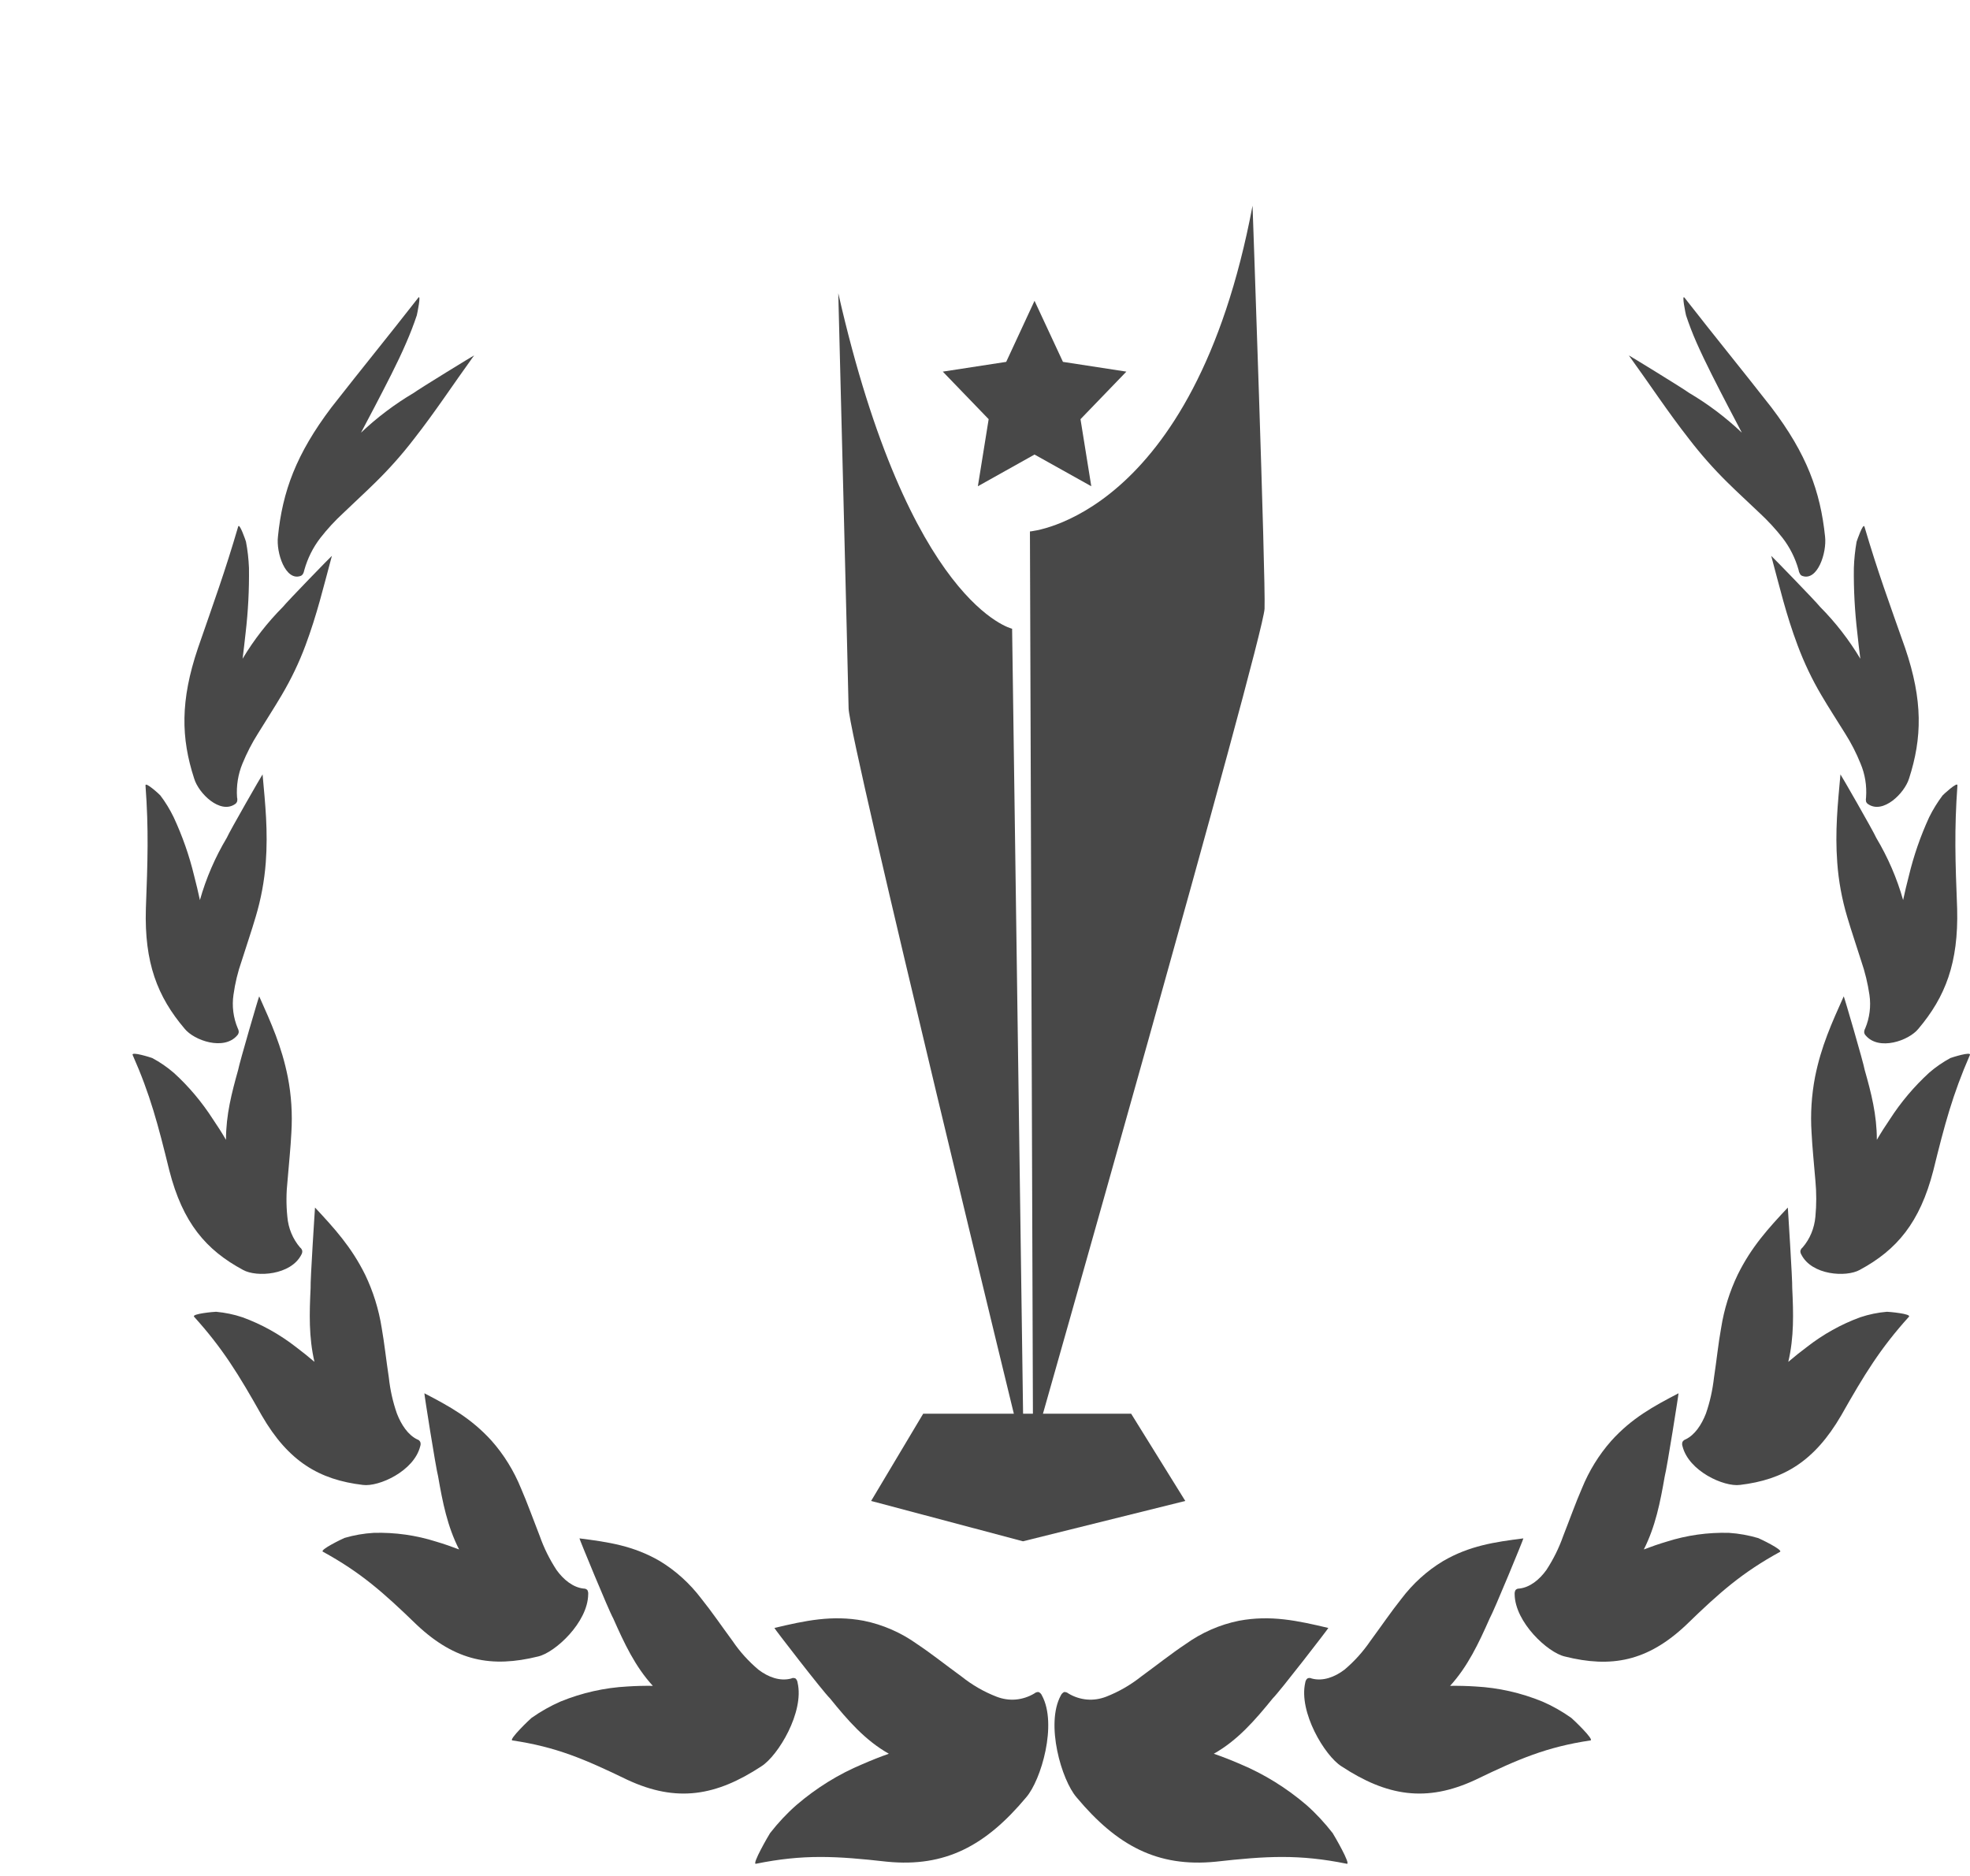
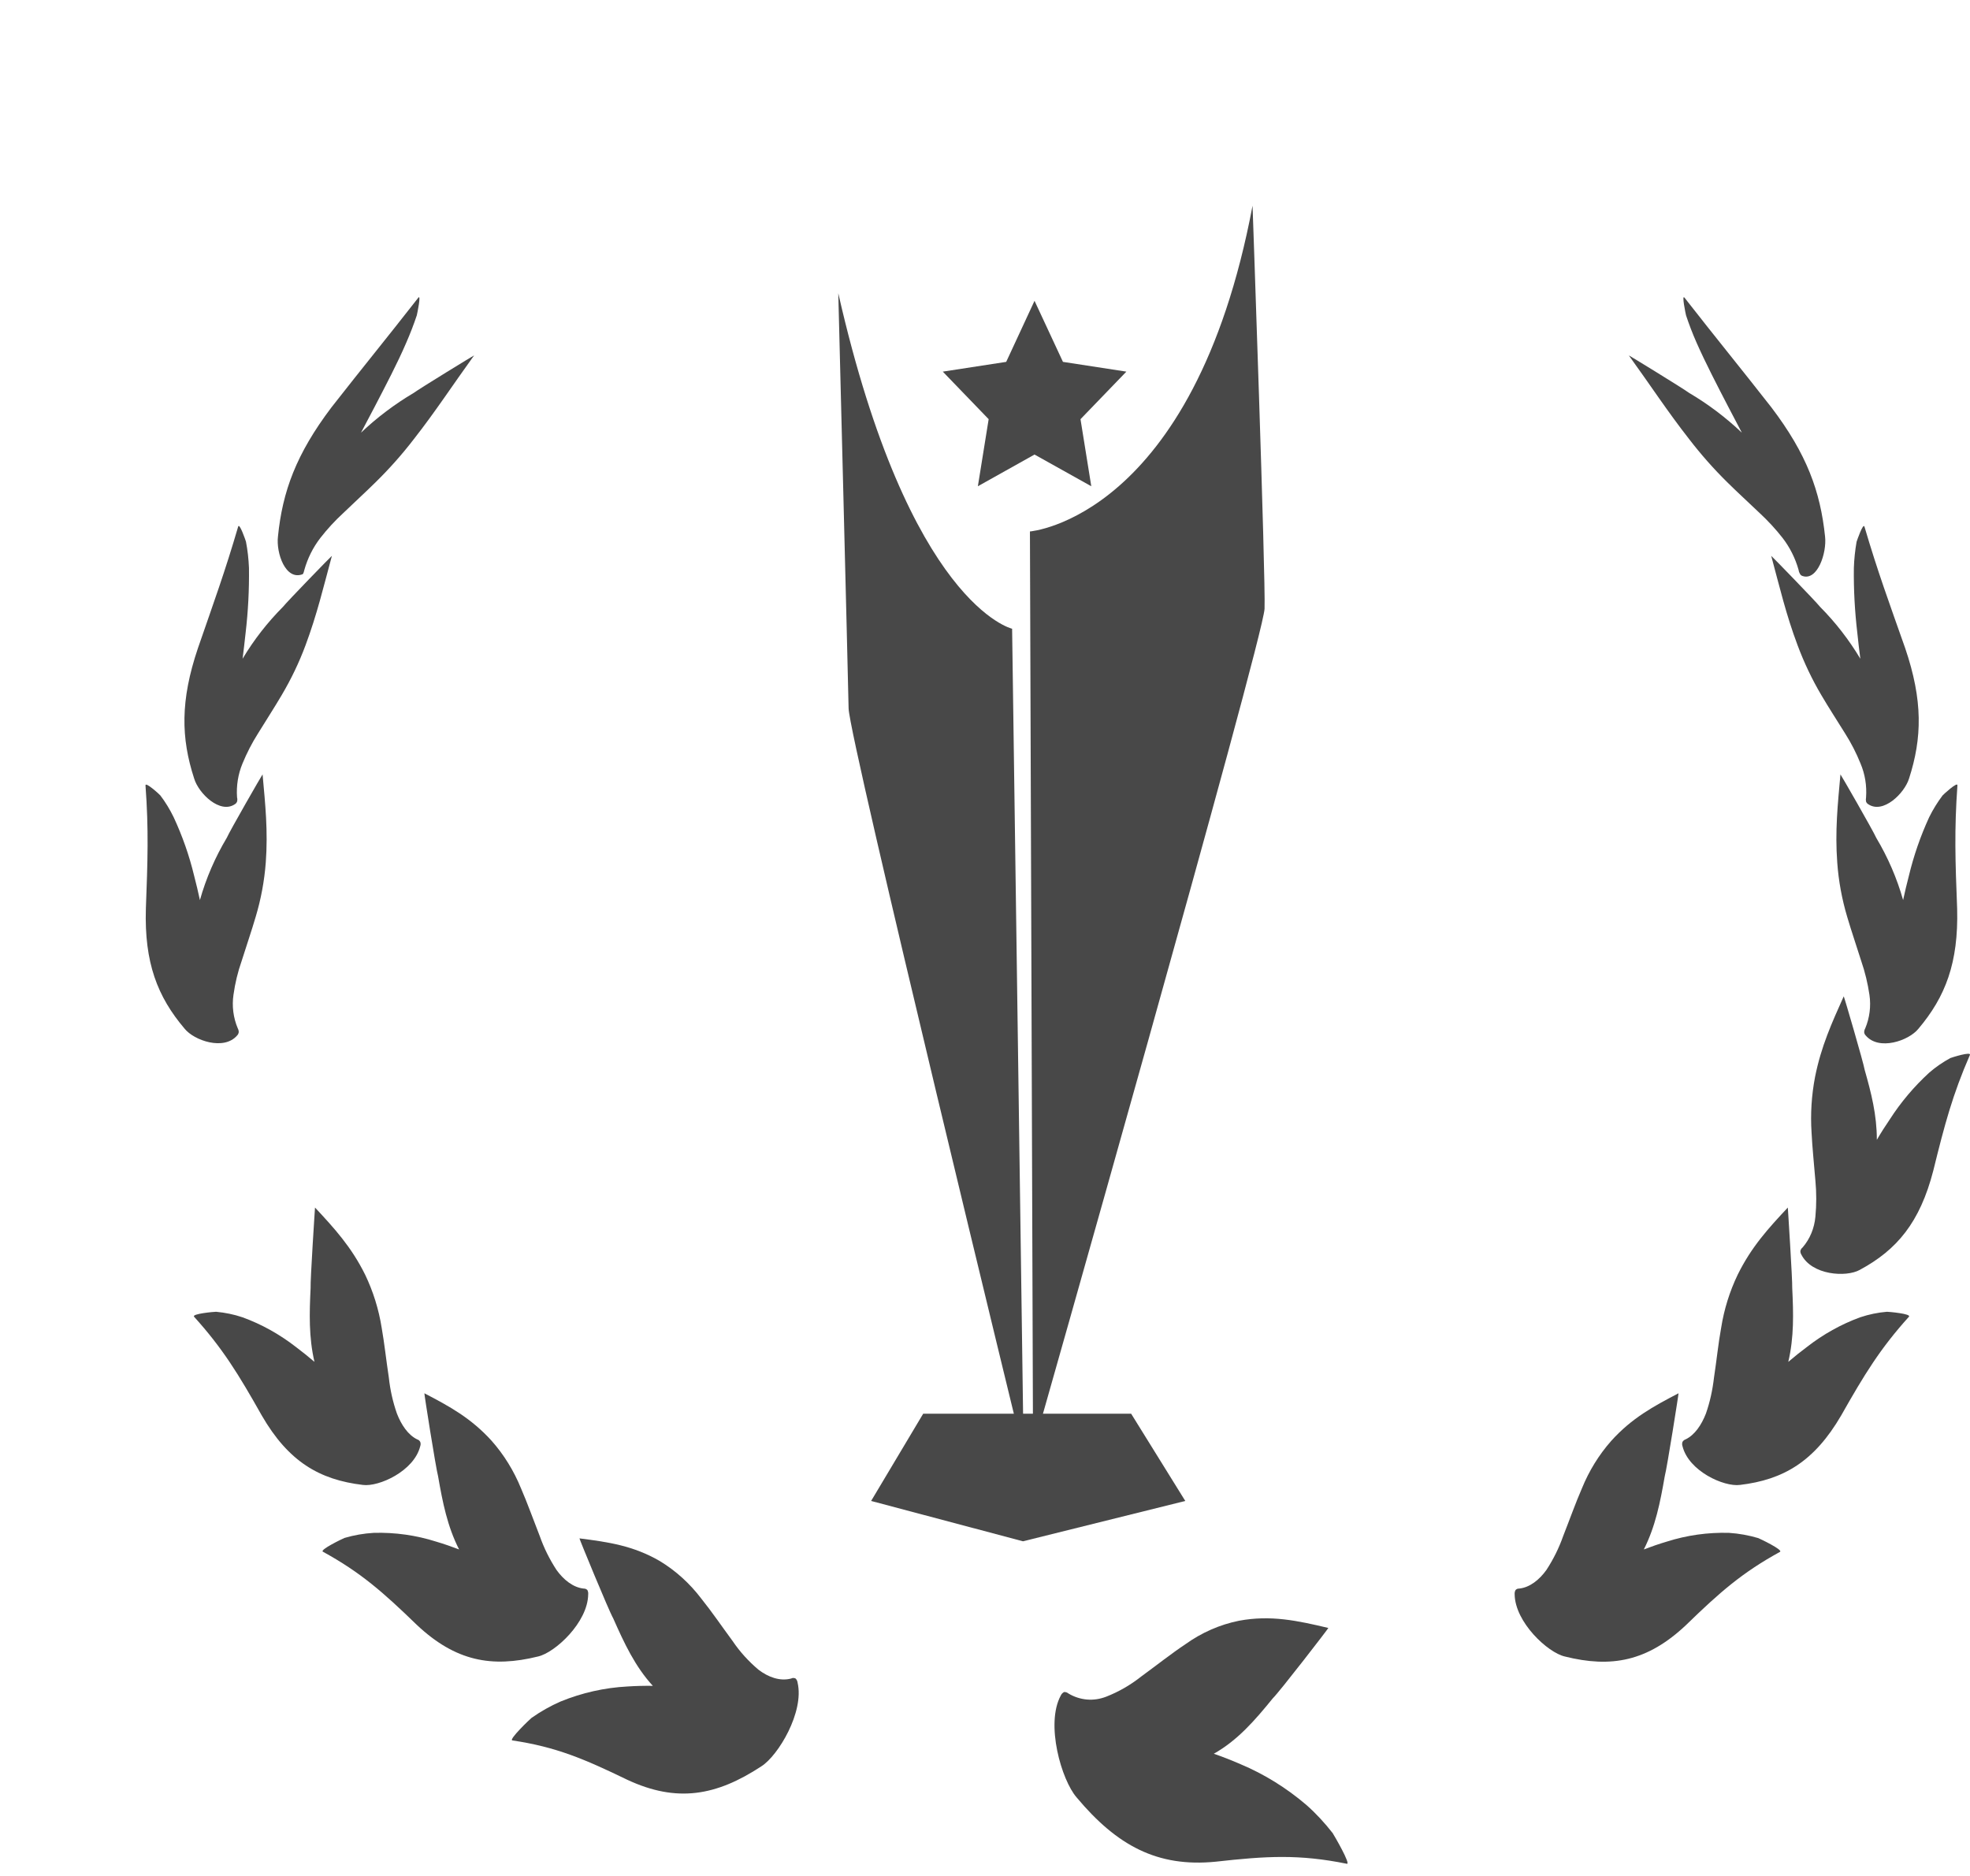
<svg xmlns="http://www.w3.org/2000/svg" width="21" height="20" viewBox="0 0 21 20" fill="none">
  <g clip-path="url(#clip0_405_363)">
    <path d="M11.028 3.207L11.331 3.858L12.007 3.962L11.518 4.469L11.633 5.184L11.028 4.846L10.424 5.184L10.539 4.469L10.05 3.962L10.726 3.858L11.028 3.207Z" fill="#484848" />
    <path d="M11.012 15.445L10.979 5.666C10.979 5.666 12.723 5.529 13.352 2.193C13.352 2.193 13.493 6.169 13.48 6.49C13.467 6.812 11.012 15.445 11.012 15.445Z" fill="#484848" />
    <path d="M10.789 6.703C10.789 6.703 9.693 6.454 8.936 3.126C8.936 3.126 9.04 7.223 9.046 7.552C9.053 7.881 10.912 15.502 10.912 15.502L10.789 6.703Z" fill="#484848" />
    <path d="M12.635 16.002L10.905 16.432L9.286 16.002L9.841 15.072H12.058L12.635 16.002Z" fill="#484848" />
-     <path d="M8.491 19.243C8.703 19.061 8.94 18.914 9.194 18.808C9.288 18.767 9.381 18.73 9.475 18.697C9.222 18.554 9.036 18.34 8.847 18.106C8.776 18.039 8.249 17.356 8.255 17.356C8.583 17.278 8.869 17.216 9.206 17.279C9.41 17.32 9.605 17.405 9.778 17.529C9.927 17.628 10.077 17.748 10.249 17.873C10.363 17.964 10.489 18.037 10.624 18.089C10.689 18.114 10.758 18.125 10.828 18.119C10.897 18.113 10.964 18.091 11.025 18.055C11.038 18.044 11.054 18.038 11.071 18.039C11.087 18.046 11.1 18.059 11.107 18.076C11.273 18.38 11.099 18.979 10.938 19.163C10.508 19.677 10.077 19.909 9.456 19.848C8.912 19.787 8.566 19.767 8.058 19.87C8.011 19.88 8.195 19.564 8.209 19.543C8.294 19.434 8.388 19.333 8.491 19.243Z" fill="#484848" />
    <path d="M5.976 18.14C6.204 18.047 6.444 17.993 6.687 17.98C6.777 17.974 6.867 17.972 6.959 17.973C6.771 17.768 6.655 17.521 6.537 17.254C6.49 17.173 6.173 16.401 6.177 16.401C6.485 16.44 6.752 16.479 7.034 16.643C7.204 16.746 7.355 16.883 7.478 17.046C7.586 17.18 7.69 17.333 7.81 17.496C7.887 17.61 7.98 17.712 8.084 17.8C8.188 17.88 8.314 17.927 8.434 17.895C8.441 17.891 8.449 17.889 8.457 17.889C8.465 17.889 8.473 17.891 8.481 17.895C8.492 17.906 8.5 17.921 8.502 17.938C8.576 18.252 8.294 18.719 8.116 18.831C7.634 19.148 7.214 19.22 6.688 18.975C6.229 18.753 5.931 18.625 5.462 18.555C5.418 18.549 5.649 18.328 5.666 18.315C5.764 18.246 5.868 18.187 5.976 18.14Z" fill="#484848" />
    <path d="M3.985 16.342C4.21 16.336 4.435 16.367 4.651 16.436C4.732 16.46 4.813 16.488 4.894 16.519C4.769 16.274 4.718 16.016 4.67 15.739C4.646 15.651 4.52 14.852 4.524 14.854C4.791 14.993 5.022 15.119 5.241 15.361C5.372 15.509 5.478 15.681 5.554 15.868C5.622 16.024 5.682 16.194 5.754 16.377C5.799 16.505 5.859 16.625 5.932 16.737C6.007 16.842 6.109 16.924 6.221 16.936C6.228 16.936 6.236 16.937 6.242 16.939C6.249 16.942 6.255 16.946 6.261 16.951C6.268 16.965 6.272 16.981 6.27 16.997C6.267 17.296 5.917 17.619 5.736 17.66C5.243 17.782 4.856 17.712 4.442 17.322C4.082 16.973 3.843 16.763 3.442 16.543C3.404 16.523 3.655 16.403 3.673 16.396C3.775 16.366 3.88 16.348 3.985 16.342Z" fill="#484848" />
    <path d="M2.585 14.044C2.789 14.118 2.98 14.225 3.154 14.36C3.22 14.41 3.287 14.463 3.352 14.519C3.291 14.255 3.298 14.002 3.311 13.733C3.307 13.647 3.358 12.872 3.358 12.874C3.565 13.096 3.745 13.293 3.892 13.589C3.978 13.768 4.038 13.96 4.069 14.158C4.098 14.322 4.116 14.496 4.145 14.687C4.159 14.818 4.188 14.947 4.231 15.07C4.278 15.191 4.35 15.299 4.448 15.346C4.455 15.348 4.462 15.352 4.467 15.356C4.472 15.361 4.477 15.367 4.48 15.373C4.485 15.387 4.485 15.403 4.48 15.417C4.415 15.684 4.037 15.854 3.868 15.831C3.403 15.776 3.074 15.581 2.79 15.09C2.543 14.652 2.375 14.377 2.069 14.038C2.04 14.006 2.284 13.985 2.303 13.985C2.399 13.994 2.494 14.013 2.585 14.044Z" fill="#484848" />
-     <path d="M1.852 11.437C2.012 11.582 2.152 11.749 2.271 11.934C2.318 12.003 2.365 12.076 2.409 12.152C2.409 11.885 2.47 11.652 2.538 11.409C2.553 11.327 2.76 10.62 2.763 10.622C2.89 10.906 3.003 11.155 3.068 11.483C3.106 11.677 3.118 11.876 3.106 12.074C3.098 12.236 3.08 12.404 3.065 12.588C3.051 12.715 3.05 12.844 3.063 12.971C3.073 13.094 3.121 13.209 3.199 13.3C3.21 13.308 3.219 13.321 3.222 13.336C3.223 13.35 3.22 13.363 3.213 13.375C3.102 13.596 2.734 13.619 2.591 13.539C2.195 13.326 1.948 13.036 1.805 12.479C1.684 11.987 1.602 11.672 1.414 11.247C1.397 11.207 1.608 11.274 1.623 11.28C1.704 11.323 1.781 11.376 1.852 11.437Z" fill="#484848" />
    <path d="M1.851 8.712C1.944 8.912 2.018 9.122 2.07 9.339C2.092 9.422 2.112 9.508 2.131 9.596C2.197 9.362 2.294 9.139 2.417 8.933C2.448 8.861 2.797 8.254 2.799 8.256C2.828 8.578 2.858 8.859 2.833 9.197C2.818 9.393 2.782 9.586 2.726 9.773C2.682 9.923 2.629 10.077 2.576 10.245C2.535 10.362 2.506 10.482 2.489 10.605C2.471 10.726 2.487 10.85 2.534 10.962C2.541 10.975 2.545 10.989 2.545 11.004C2.543 11.017 2.538 11.029 2.529 11.038C2.389 11.204 2.069 11.094 1.967 10.966C1.678 10.625 1.538 10.264 1.555 9.688C1.574 9.179 1.586 8.848 1.551 8.374C1.547 8.329 1.7 8.469 1.709 8.48C1.764 8.552 1.811 8.63 1.851 8.712Z" fill="#484848" />
    <path d="M2.654 6.055C2.657 6.287 2.645 6.519 2.618 6.749C2.608 6.839 2.598 6.93 2.586 7.023C2.707 6.82 2.852 6.635 3.016 6.47C3.063 6.411 3.535 5.925 3.538 5.926C3.448 6.259 3.379 6.552 3.257 6.879C3.188 7.065 3.102 7.243 3.002 7.412C2.924 7.545 2.839 7.675 2.75 7.82C2.686 7.921 2.631 8.028 2.585 8.14C2.538 8.253 2.518 8.377 2.527 8.501C2.531 8.516 2.531 8.532 2.527 8.546C2.523 8.557 2.515 8.567 2.505 8.573C2.347 8.682 2.118 8.46 2.07 8.301C1.929 7.868 1.921 7.469 2.11 6.91C2.28 6.418 2.398 6.096 2.539 5.614C2.552 5.569 2.618 5.76 2.622 5.775C2.64 5.867 2.65 5.961 2.654 6.055Z" fill="#484848" />
-     <path d="M4.33 3.655C4.237 3.872 4.112 4.109 3.989 4.346C3.943 4.434 3.896 4.523 3.848 4.613C4.02 4.45 4.209 4.308 4.41 4.189C4.469 4.145 5.05 3.789 5.054 3.789C4.825 4.106 4.643 4.386 4.412 4.681C4.286 4.845 4.15 4.998 4.004 5.141C3.893 5.251 3.779 5.354 3.658 5.471C3.57 5.552 3.489 5.64 3.415 5.735C3.337 5.836 3.279 5.952 3.244 6.077C3.241 6.093 3.236 6.108 3.228 6.121C3.221 6.131 3.212 6.138 3.202 6.141C3.044 6.195 2.942 5.895 2.963 5.72C3.011 5.241 3.156 4.842 3.534 4.342C3.876 3.905 4.113 3.617 4.459 3.174C4.492 3.132 4.447 3.346 4.443 3.362C4.41 3.461 4.372 3.559 4.33 3.655Z" fill="#484848" />
+     <path d="M4.33 3.655C4.237 3.872 4.112 4.109 3.989 4.346C3.943 4.434 3.896 4.523 3.848 4.613C4.02 4.45 4.209 4.308 4.41 4.189C4.469 4.145 5.05 3.789 5.054 3.789C4.825 4.106 4.643 4.386 4.412 4.681C4.286 4.845 4.15 4.998 4.004 5.141C3.893 5.251 3.779 5.354 3.658 5.471C3.57 5.552 3.489 5.64 3.415 5.735C3.337 5.836 3.279 5.952 3.244 6.077C3.241 6.093 3.236 6.108 3.228 6.121C3.044 6.195 2.942 5.895 2.963 5.72C3.011 5.241 3.156 4.842 3.534 4.342C3.876 3.905 4.113 3.617 4.459 3.174C4.492 3.132 4.447 3.346 4.443 3.362C4.41 3.461 4.372 3.559 4.33 3.655Z" fill="#484848" />
    <path d="M13.926 19.243C13.713 19.061 13.476 18.914 13.223 18.808C13.129 18.767 13.035 18.73 12.939 18.697C13.193 18.554 13.378 18.34 13.568 18.106C13.638 18.039 14.165 17.356 14.16 17.356C13.832 17.278 13.545 17.216 13.208 17.279C13.004 17.32 12.81 17.405 12.637 17.529C12.488 17.628 12.337 17.748 12.166 17.873C12.051 17.964 11.925 18.037 11.791 18.089C11.726 18.114 11.656 18.125 11.587 18.119C11.518 18.113 11.45 18.091 11.39 18.055C11.377 18.044 11.36 18.038 11.343 18.039C11.328 18.047 11.315 18.06 11.308 18.076C11.142 18.38 11.316 18.979 11.477 19.163C11.907 19.677 12.338 19.909 12.958 19.848C13.503 19.787 13.848 19.767 14.357 19.87C14.404 19.88 14.22 19.564 14.206 19.543C14.121 19.434 14.028 19.333 13.926 19.243Z" fill="#484848" />
-     <path d="M16.44 18.14C16.213 18.047 15.973 17.993 15.73 17.98C15.64 17.974 15.549 17.972 15.458 17.973C15.645 17.768 15.762 17.521 15.88 17.254C15.926 17.173 16.244 16.401 16.239 16.401C15.931 16.44 15.665 16.479 15.383 16.643C15.212 16.746 15.061 16.883 14.938 17.046C14.831 17.18 14.727 17.333 14.607 17.496C14.529 17.61 14.437 17.712 14.333 17.8C14.228 17.88 14.102 17.927 13.983 17.895C13.975 17.891 13.967 17.889 13.959 17.889C13.951 17.889 13.943 17.891 13.936 17.895C13.924 17.906 13.916 17.921 13.914 17.938C13.841 18.252 14.122 18.719 14.3 18.831C14.782 19.148 15.203 19.22 15.728 18.975C16.187 18.753 16.486 18.625 16.954 18.555C16.999 18.549 16.767 18.328 16.75 18.315C16.653 18.246 16.549 18.187 16.44 18.14Z" fill="#484848" />
    <path d="M18.431 16.342C18.206 16.336 17.982 16.367 17.766 16.436C17.685 16.46 17.604 16.488 17.523 16.519C17.647 16.274 17.698 16.016 17.746 15.739C17.77 15.651 17.896 14.852 17.893 14.854C17.626 14.993 17.394 15.119 17.176 15.361C17.045 15.509 16.939 15.681 16.863 15.868C16.795 16.024 16.735 16.194 16.663 16.377C16.618 16.505 16.558 16.625 16.485 16.737C16.41 16.842 16.308 16.924 16.195 16.936C16.188 16.936 16.181 16.937 16.174 16.939C16.168 16.942 16.161 16.946 16.156 16.951C16.148 16.965 16.145 16.981 16.146 16.997C16.15 17.296 16.5 17.619 16.68 17.66C17.174 17.784 17.561 17.714 17.974 17.324C18.334 16.974 18.573 16.765 18.974 16.545C19.013 16.525 18.761 16.405 18.743 16.398C18.642 16.368 18.537 16.349 18.431 16.342Z" fill="#484848" />
    <path d="M19.829 14.044C19.627 14.118 19.435 14.225 19.262 14.36C19.195 14.41 19.129 14.463 19.063 14.519C19.125 14.255 19.118 14.002 19.105 13.733C19.108 13.647 19.058 12.872 19.058 12.874C18.85 13.096 18.67 13.293 18.524 13.589C18.438 13.768 18.378 13.96 18.347 14.158C18.317 14.322 18.3 14.496 18.271 14.687C18.256 14.818 18.228 14.947 18.185 15.07C18.138 15.191 18.066 15.299 17.967 15.346C17.96 15.348 17.954 15.352 17.949 15.356C17.943 15.361 17.938 15.367 17.935 15.373C17.93 15.387 17.93 15.403 17.935 15.417C18 15.684 18.378 15.854 18.548 15.831C19.012 15.776 19.341 15.581 19.627 15.09C19.875 14.652 20.043 14.377 20.349 14.038C20.378 14.006 20.133 13.985 20.115 13.985C20.018 13.993 19.922 14.013 19.829 14.044Z" fill="#484848" />
    <path d="M20.564 11.437C20.405 11.583 20.264 11.749 20.145 11.934C20.098 12.003 20.051 12.076 20.007 12.152C20.007 11.885 19.947 11.652 19.878 11.409C19.864 11.327 19.657 10.62 19.654 10.622C19.527 10.906 19.413 11.155 19.348 11.483C19.311 11.677 19.298 11.876 19.311 12.074C19.319 12.236 19.337 12.404 19.352 12.588C19.364 12.715 19.364 12.844 19.352 12.971C19.341 13.094 19.294 13.209 19.215 13.3C19.204 13.308 19.196 13.321 19.192 13.336C19.191 13.35 19.195 13.363 19.202 13.375C19.313 13.596 19.68 13.619 19.824 13.539C20.22 13.326 20.466 13.034 20.609 12.479C20.73 11.988 20.814 11.672 20.999 11.247C21.016 11.207 20.805 11.274 20.791 11.28C20.71 11.324 20.634 11.376 20.564 11.437Z" fill="#484848" />
    <path d="M20.565 8.712C20.473 8.912 20.4 9.122 20.348 9.339C20.326 9.422 20.306 9.508 20.287 9.596C20.221 9.362 20.124 9.139 20.001 8.933C19.97 8.861 19.621 8.254 19.619 8.256C19.59 8.578 19.56 8.859 19.585 9.197C19.599 9.393 19.635 9.587 19.691 9.775C19.735 9.925 19.788 10.078 19.841 10.247C19.881 10.363 19.91 10.484 19.928 10.606C19.946 10.727 19.93 10.852 19.883 10.964C19.876 10.976 19.872 10.991 19.872 11.005C19.873 11.018 19.879 11.03 19.888 11.039C20.029 11.206 20.348 11.095 20.45 10.968C20.738 10.627 20.878 10.265 20.863 9.688C20.843 9.179 20.832 8.847 20.866 8.373C20.87 8.328 20.718 8.469 20.708 8.48C20.654 8.552 20.606 8.629 20.565 8.712Z" fill="#484848" />
    <path d="M19.762 6.055C19.759 6.287 19.772 6.519 19.799 6.749C19.808 6.838 19.819 6.93 19.831 7.023C19.71 6.821 19.566 6.635 19.402 6.47C19.356 6.411 18.883 5.925 18.881 5.926C18.971 6.259 19.039 6.552 19.162 6.879C19.231 7.064 19.316 7.243 19.416 7.412C19.494 7.545 19.579 7.675 19.669 7.82C19.733 7.921 19.788 8.028 19.833 8.14C19.881 8.253 19.901 8.377 19.892 8.501C19.889 8.516 19.889 8.532 19.892 8.546C19.896 8.557 19.904 8.567 19.914 8.573C20.072 8.682 20.3 8.46 20.35 8.301C20.49 7.868 20.499 7.469 20.309 6.91C20.136 6.419 20.017 6.097 19.875 5.615C19.861 5.57 19.796 5.761 19.791 5.776C19.775 5.868 19.765 5.961 19.762 6.055Z" fill="#484848" />
    <path d="M18.086 3.655C18.182 3.872 18.305 4.109 18.428 4.346C18.474 4.434 18.52 4.523 18.568 4.613C18.396 4.45 18.208 4.308 18.006 4.189C17.948 4.145 17.367 3.789 17.363 3.789C17.592 4.105 17.774 4.385 18.005 4.68C18.131 4.844 18.267 4.998 18.412 5.141C18.523 5.251 18.637 5.354 18.759 5.471C18.846 5.552 18.928 5.64 19.002 5.735C19.08 5.836 19.138 5.952 19.173 6.077C19.175 6.093 19.181 6.108 19.189 6.121C19.195 6.131 19.205 6.138 19.215 6.141C19.374 6.195 19.475 5.895 19.455 5.72C19.405 5.241 19.262 4.842 18.882 4.342C18.54 3.905 18.303 3.617 17.957 3.174C17.924 3.132 17.969 3.346 17.973 3.362C18.004 3.455 18.04 3.551 18.086 3.655Z" fill="#484848" />
  </g>
  <defs>
    <clipPath id="clip0_405_363">
      <rect width="21" height="19" fill="white" transform="translate(0 0.919)" />
    </clipPath>
  </defs>
</svg>